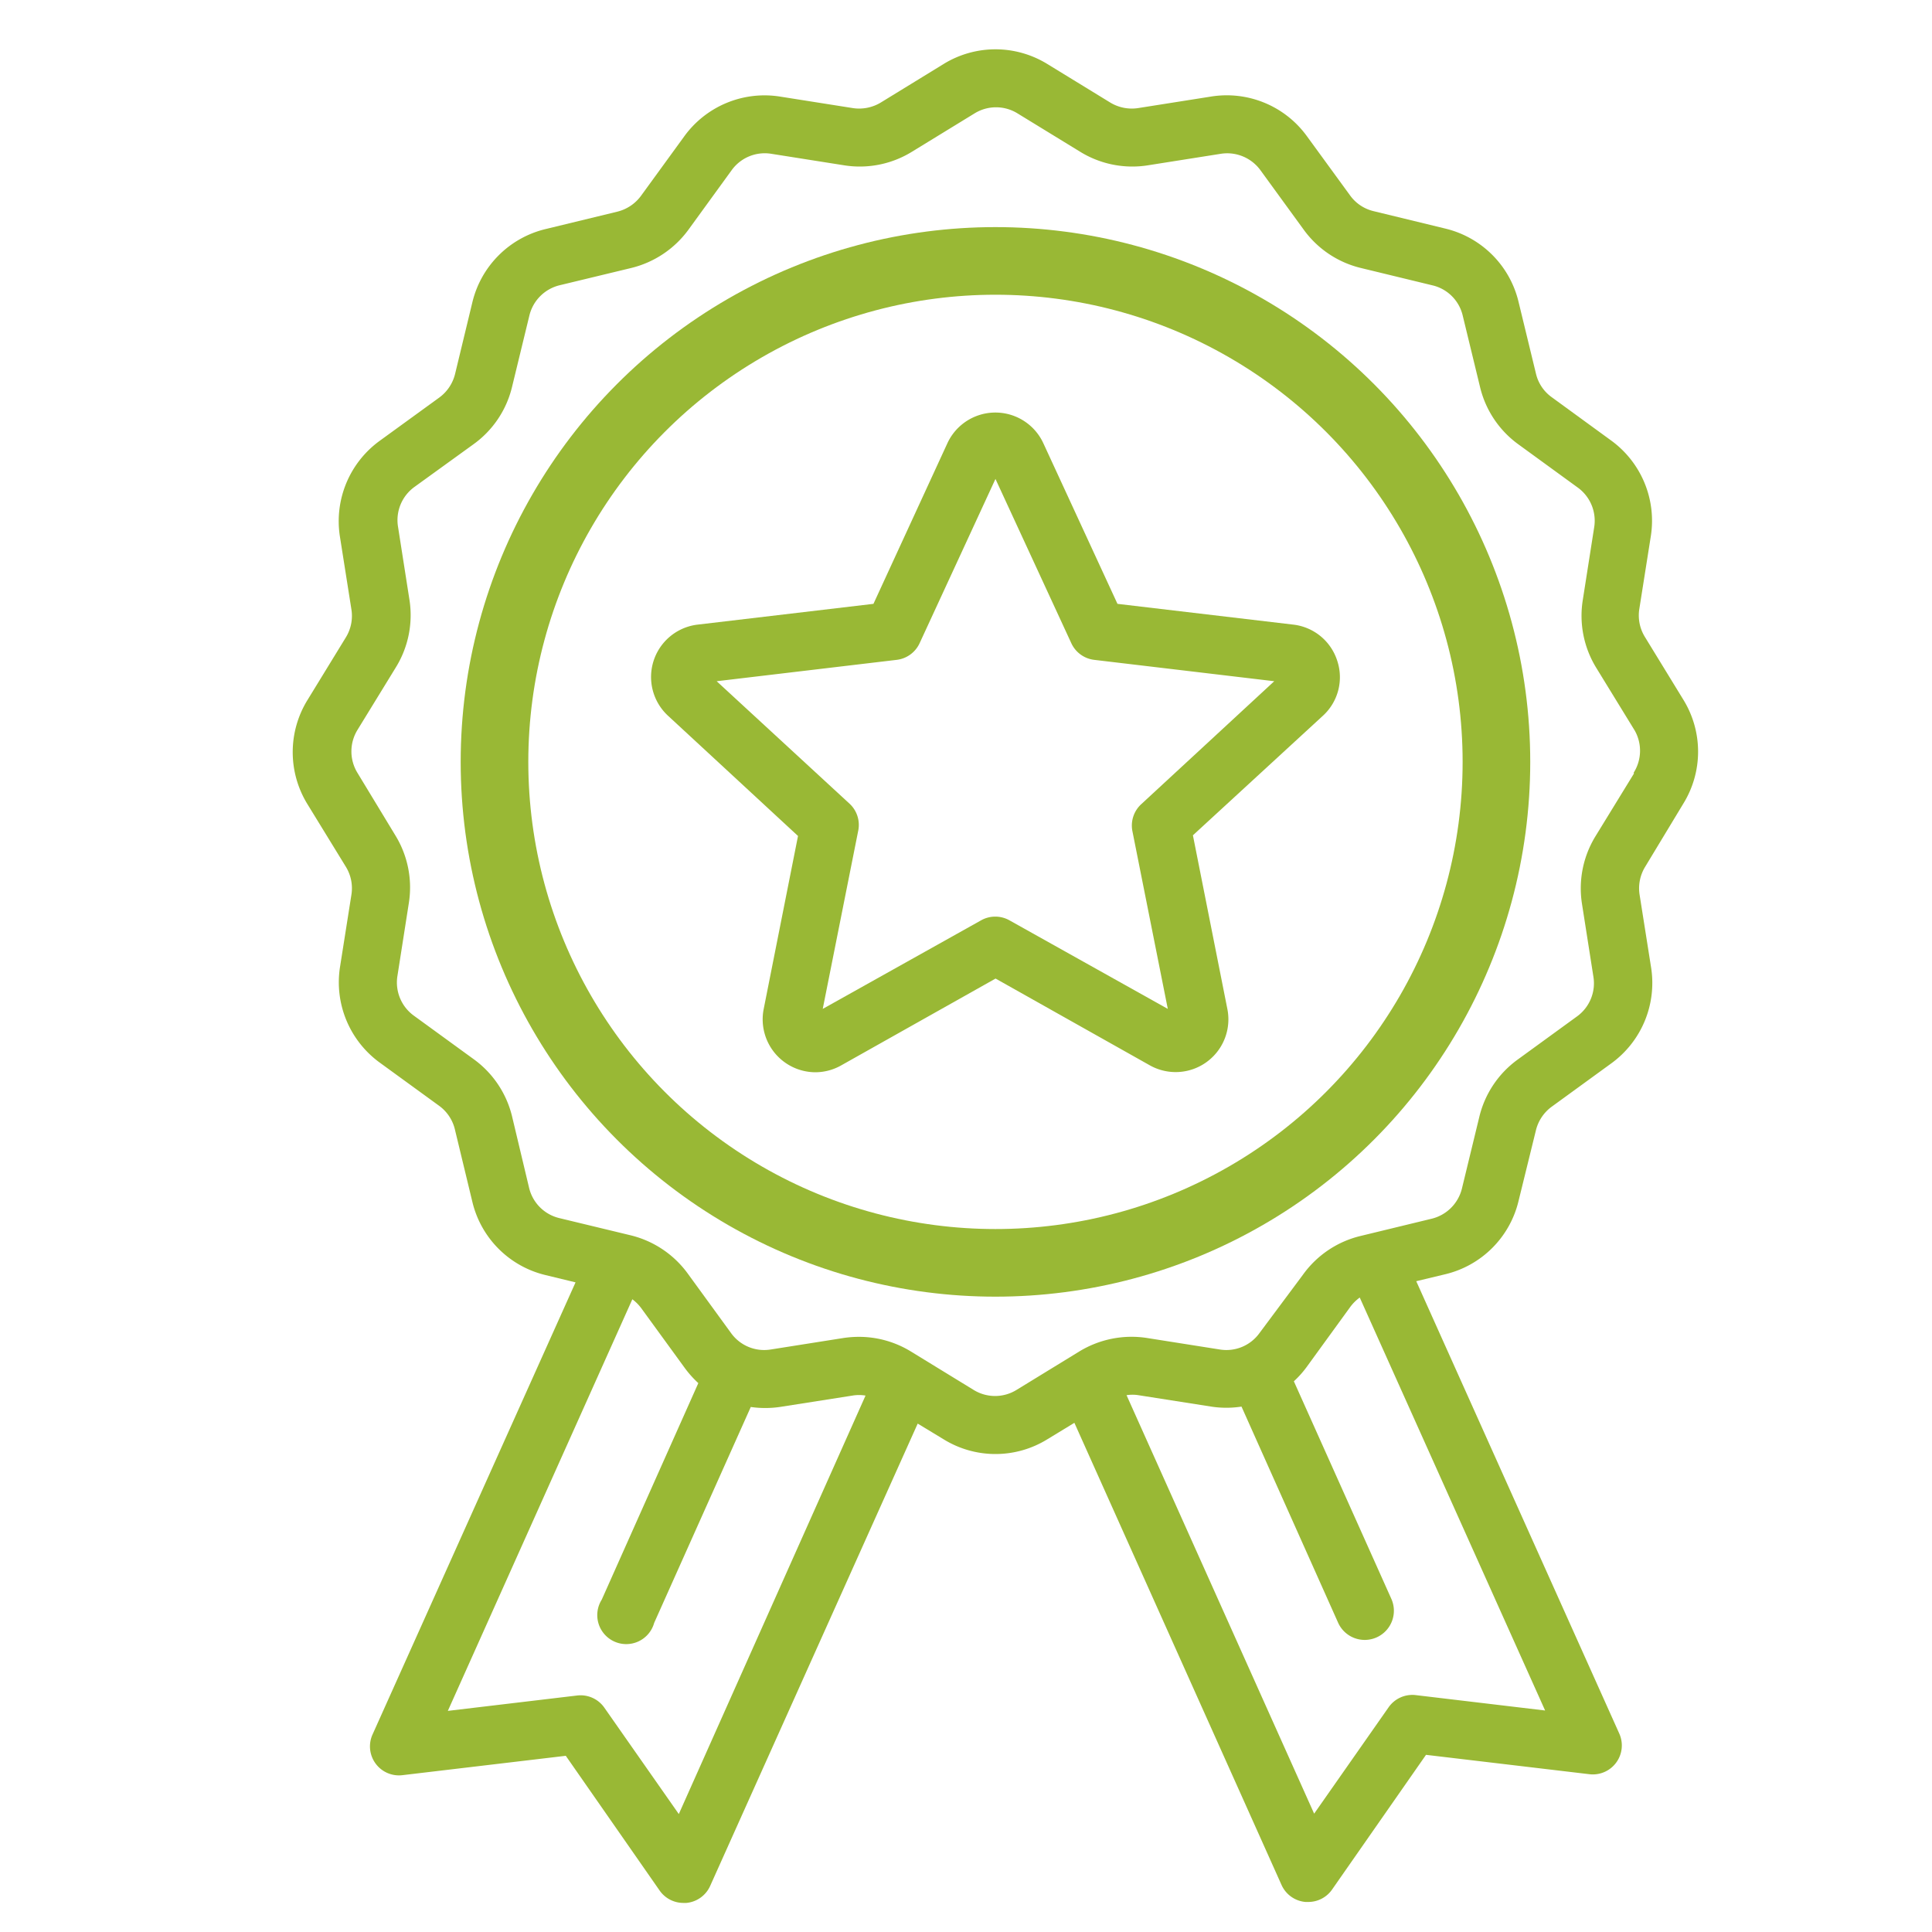
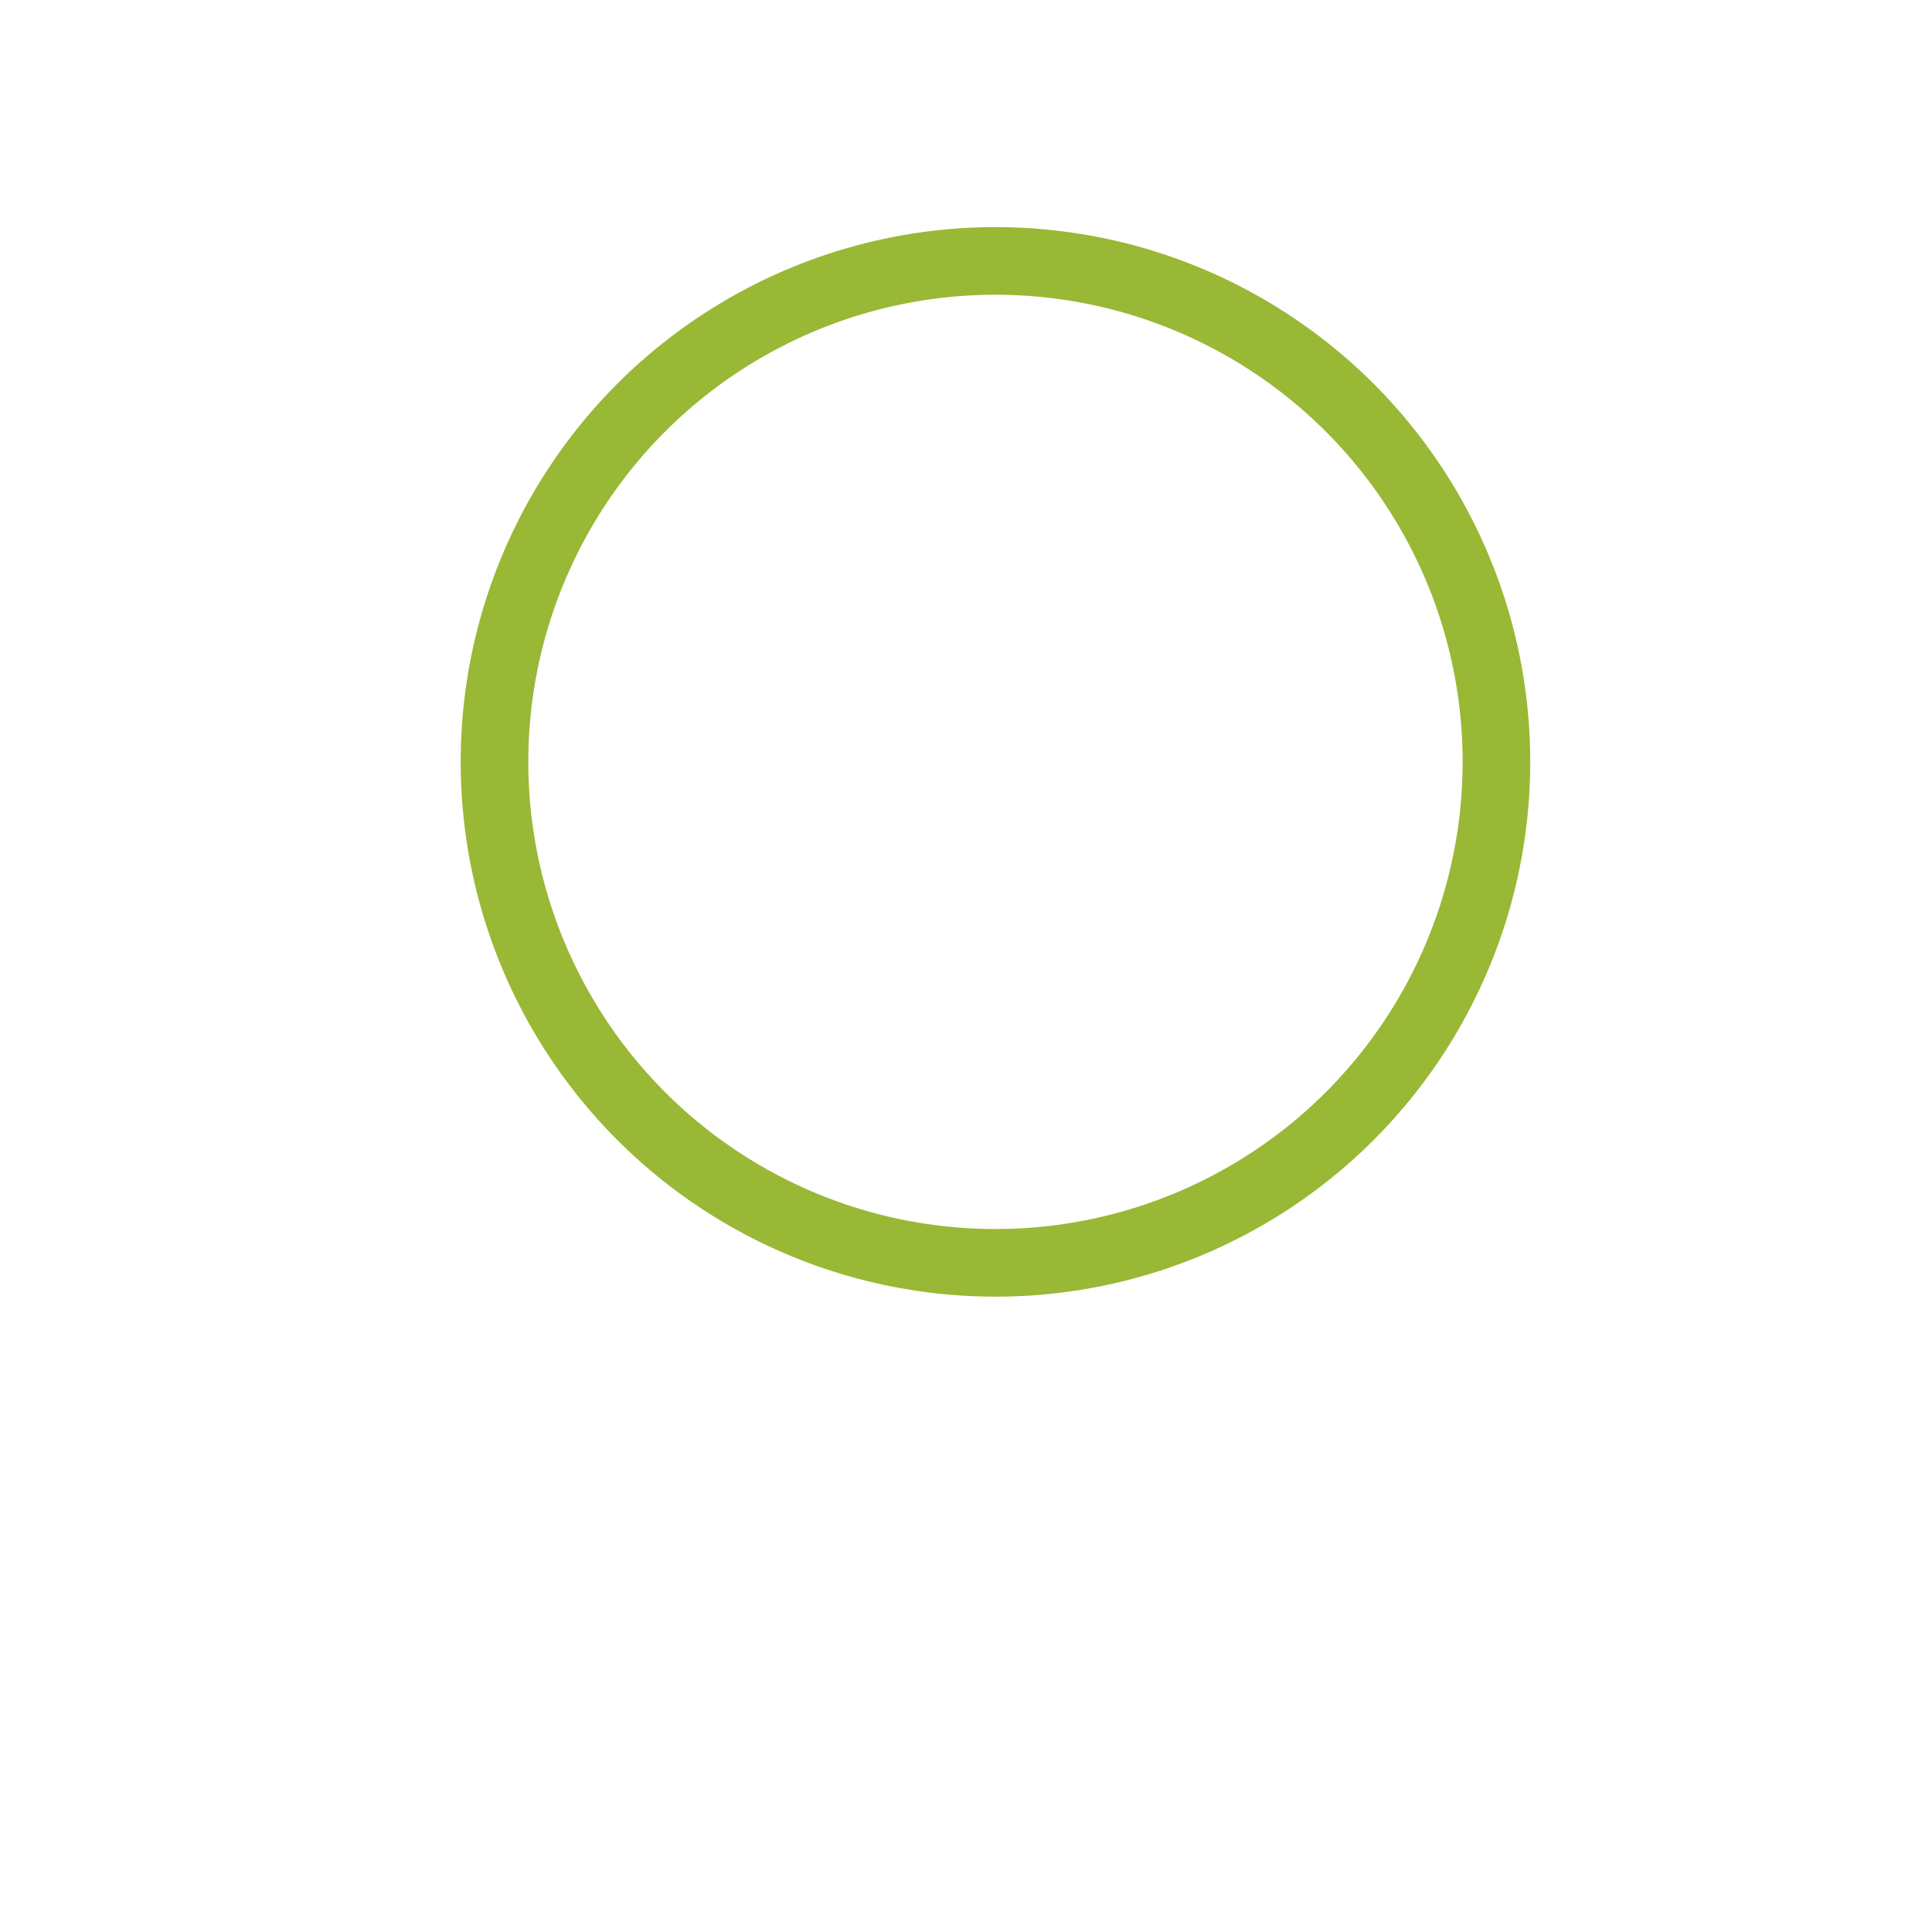
<svg xmlns="http://www.w3.org/2000/svg" id="Layer_1" data-name="Layer 1" viewBox="0 0 200 200">
  <defs>
    <style>.cls-1{fill:#99b835;}.cls-2{fill:none;stroke:#99b835;stroke-miterlimit:10;stroke-width:7px;}</style>
  </defs>
-   <path class="cls-1" d="M174.27,83.17a10.24,10.24,0,0,0,0-10.72l-4-6.53a4.25,4.25,0,0,1-.57-2.87l1.19-7.53a10.27,10.27,0,0,0-4.12-9.93l-6.16-4.49A4.17,4.17,0,0,1,159,38.67l-1.8-7.42a10.25,10.25,0,0,0-7.59-7.59l-7.41-1.8a4.19,4.19,0,0,1-2.44-1.63l-4.49-6.16A10.25,10.25,0,0,0,125.34,10l-7.53,1.19a4.3,4.3,0,0,1-2.87-.57l-6.53-4a10.24,10.24,0,0,0-10.72,0l-6.52,4a4.33,4.33,0,0,1-2.88.57L80.76,10a10.26,10.26,0,0,0-9.93,4.12l-4.48,6.16a4.32,4.32,0,0,1-2.44,1.63l-7.42,1.8a10.26,10.26,0,0,0-7.59,7.58l-1.79,7.42a4.29,4.29,0,0,1-1.63,2.44l-6.17,4.48a10.28,10.28,0,0,0-4.12,9.93l1.19,7.54a4.25,4.25,0,0,1-.57,2.87l-4,6.53a10.28,10.28,0,0,0,0,10.72l4,6.52a4.25,4.25,0,0,1,.57,2.87l-1.19,7.54A10.28,10.28,0,0,0,39.31,110l6.16,4.48A4.25,4.25,0,0,1,47.11,117l1.79,7.42A10.24,10.24,0,0,0,56.49,132l3.09.75-21,46.77a3,3,0,0,0,3.12,4.24l16.87-2,9.71,13.94a3,3,0,0,0,2.48,1.29h.29a3,3,0,0,0,2.47-1.77L95,147.37,97.69,149a10.21,10.21,0,0,0,10.72,0l2.81-1.71,21.44,47.83a3,3,0,0,0,2.48,1.77h.28a3,3,0,0,0,2.48-1.29l9.72-13.94,16.87,2a3,3,0,0,0,3.12-4.24l-21-46.79,3-.72a10.25,10.25,0,0,0,7.59-7.59L159,117a4.29,4.29,0,0,1,1.64-2.44l6.16-4.48a10.28,10.28,0,0,0,4.12-9.93l-1.19-7.53a4.27,4.27,0,0,1,.57-2.88Zm-104,104.62-7.7-11a3,3,0,0,0-2.84-1.27l-13.37,1.59,19.1-42.61a4.46,4.46,0,0,1,.92.92l4.49,6.17a10.75,10.75,0,0,0,1.42,1.59l-10,22.42A3,3,0,1,0,67.72,168l10-22.35a10.55,10.55,0,0,0,3,0l7.53-1.18a4.08,4.08,0,0,1,1.35,0Zm89.68-10.72-13.37-1.59a3,3,0,0,0-2.84,1.27l-7.7,11-19.42-43.32a3.91,3.91,0,0,1,1.23,0l7.53,1.18a10.33,10.33,0,0,0,3.14,0l10,22.37a3,3,0,0,0,5.51-2.47l-10.09-22.52a10.11,10.11,0,0,0,1.34-1.5l4.48-6.17a4.56,4.56,0,0,1,1-1Zm9.2-97-4,6.52a10.32,10.32,0,0,0-1.38,7l1.18,7.53a4.23,4.23,0,0,1-1.7,4.1l-6.16,4.48a10.29,10.29,0,0,0-3.95,5.91l-1.8,7.42a4.26,4.26,0,0,1-3.13,3.13l-7.42,1.8a10.29,10.29,0,0,0-5.91,4L130.38,138a4.22,4.22,0,0,1-4.1,1.7l-7.53-1.19a10.4,10.4,0,0,0-7,1.38l-6.53,4a4.23,4.23,0,0,1-4.42,0l-6.53-4a10.28,10.28,0,0,0-5.36-1.5,10.77,10.77,0,0,0-1.6.12l-7.53,1.19a4.22,4.22,0,0,1-4.1-1.7l-4.49-6.17a10.33,10.33,0,0,0-5.9-3.95l-7.42-1.79A4.23,4.23,0,0,1,54.78,123L53,115.53A10.3,10.3,0,0,0,49,109.62l-6.16-4.48a4.24,4.24,0,0,1-1.7-4.1l1.18-7.54a10.3,10.3,0,0,0-1.38-7L37,80a4.25,4.25,0,0,1,0-4.43l4-6.52a10.29,10.29,0,0,0,1.38-7l-1.18-7.54a4.24,4.24,0,0,1,1.7-4.1L49,46A10.26,10.26,0,0,0,53,40.08l1.8-7.41a4.25,4.25,0,0,1,3.13-3.14l7.42-1.79a10.38,10.38,0,0,0,5.91-3.95l4.48-6.17a4.22,4.22,0,0,1,4.1-1.7l7.53,1.19a10.29,10.29,0,0,0,7-1.38l6.53-4a4.23,4.23,0,0,1,4.42,0l6.53,4a10.29,10.29,0,0,0,7,1.38l7.53-1.19a4.26,4.26,0,0,1,4.1,1.7l4.49,6.17a10.28,10.28,0,0,0,5.9,3.95l7.42,1.8a4.2,4.2,0,0,1,3.13,3.13l1.8,7.42a10.28,10.28,0,0,0,3.95,5.9l6.17,4.49a4.24,4.24,0,0,1,1.69,4.1l-1.18,7.53a10.29,10.29,0,0,0,1.38,7l4,6.52A4.25,4.25,0,0,1,169.11,80Z" />
-   <path class="cls-1" d="M138.43,68.4a5.43,5.43,0,0,0-4.55-3.74l-18.2-2.15L108,45.87a5.47,5.47,0,0,0-9.92,0L90.42,62.51l-18.2,2.15a5.46,5.46,0,0,0-3.06,9.44L82.61,86.54l-3.57,18A5.48,5.48,0,0,0,84.39,111a5.46,5.46,0,0,0,2.67-.7l16-9,16,9a5.46,5.46,0,0,0,8-5.83l-3.57-18L136.94,74.1A5.4,5.4,0,0,0,138.43,68.4ZM118.14,83.25a3,3,0,0,0-.91,2.81l3.66,18.38-16.36-9.15a3,3,0,0,0-3,0l-16.36,9.15,3.66-18.38A3,3,0,0,0,88,83.25L74.19,70.52l18.62-2.21a3,3,0,0,0,2.39-1.73l7.85-17,7.85,17a3,3,0,0,0,2.39,1.73l18.62,2.21Z" />
  <circle class="cls-2" cx="103.05" cy="78.87" r="51.86" />
</svg>